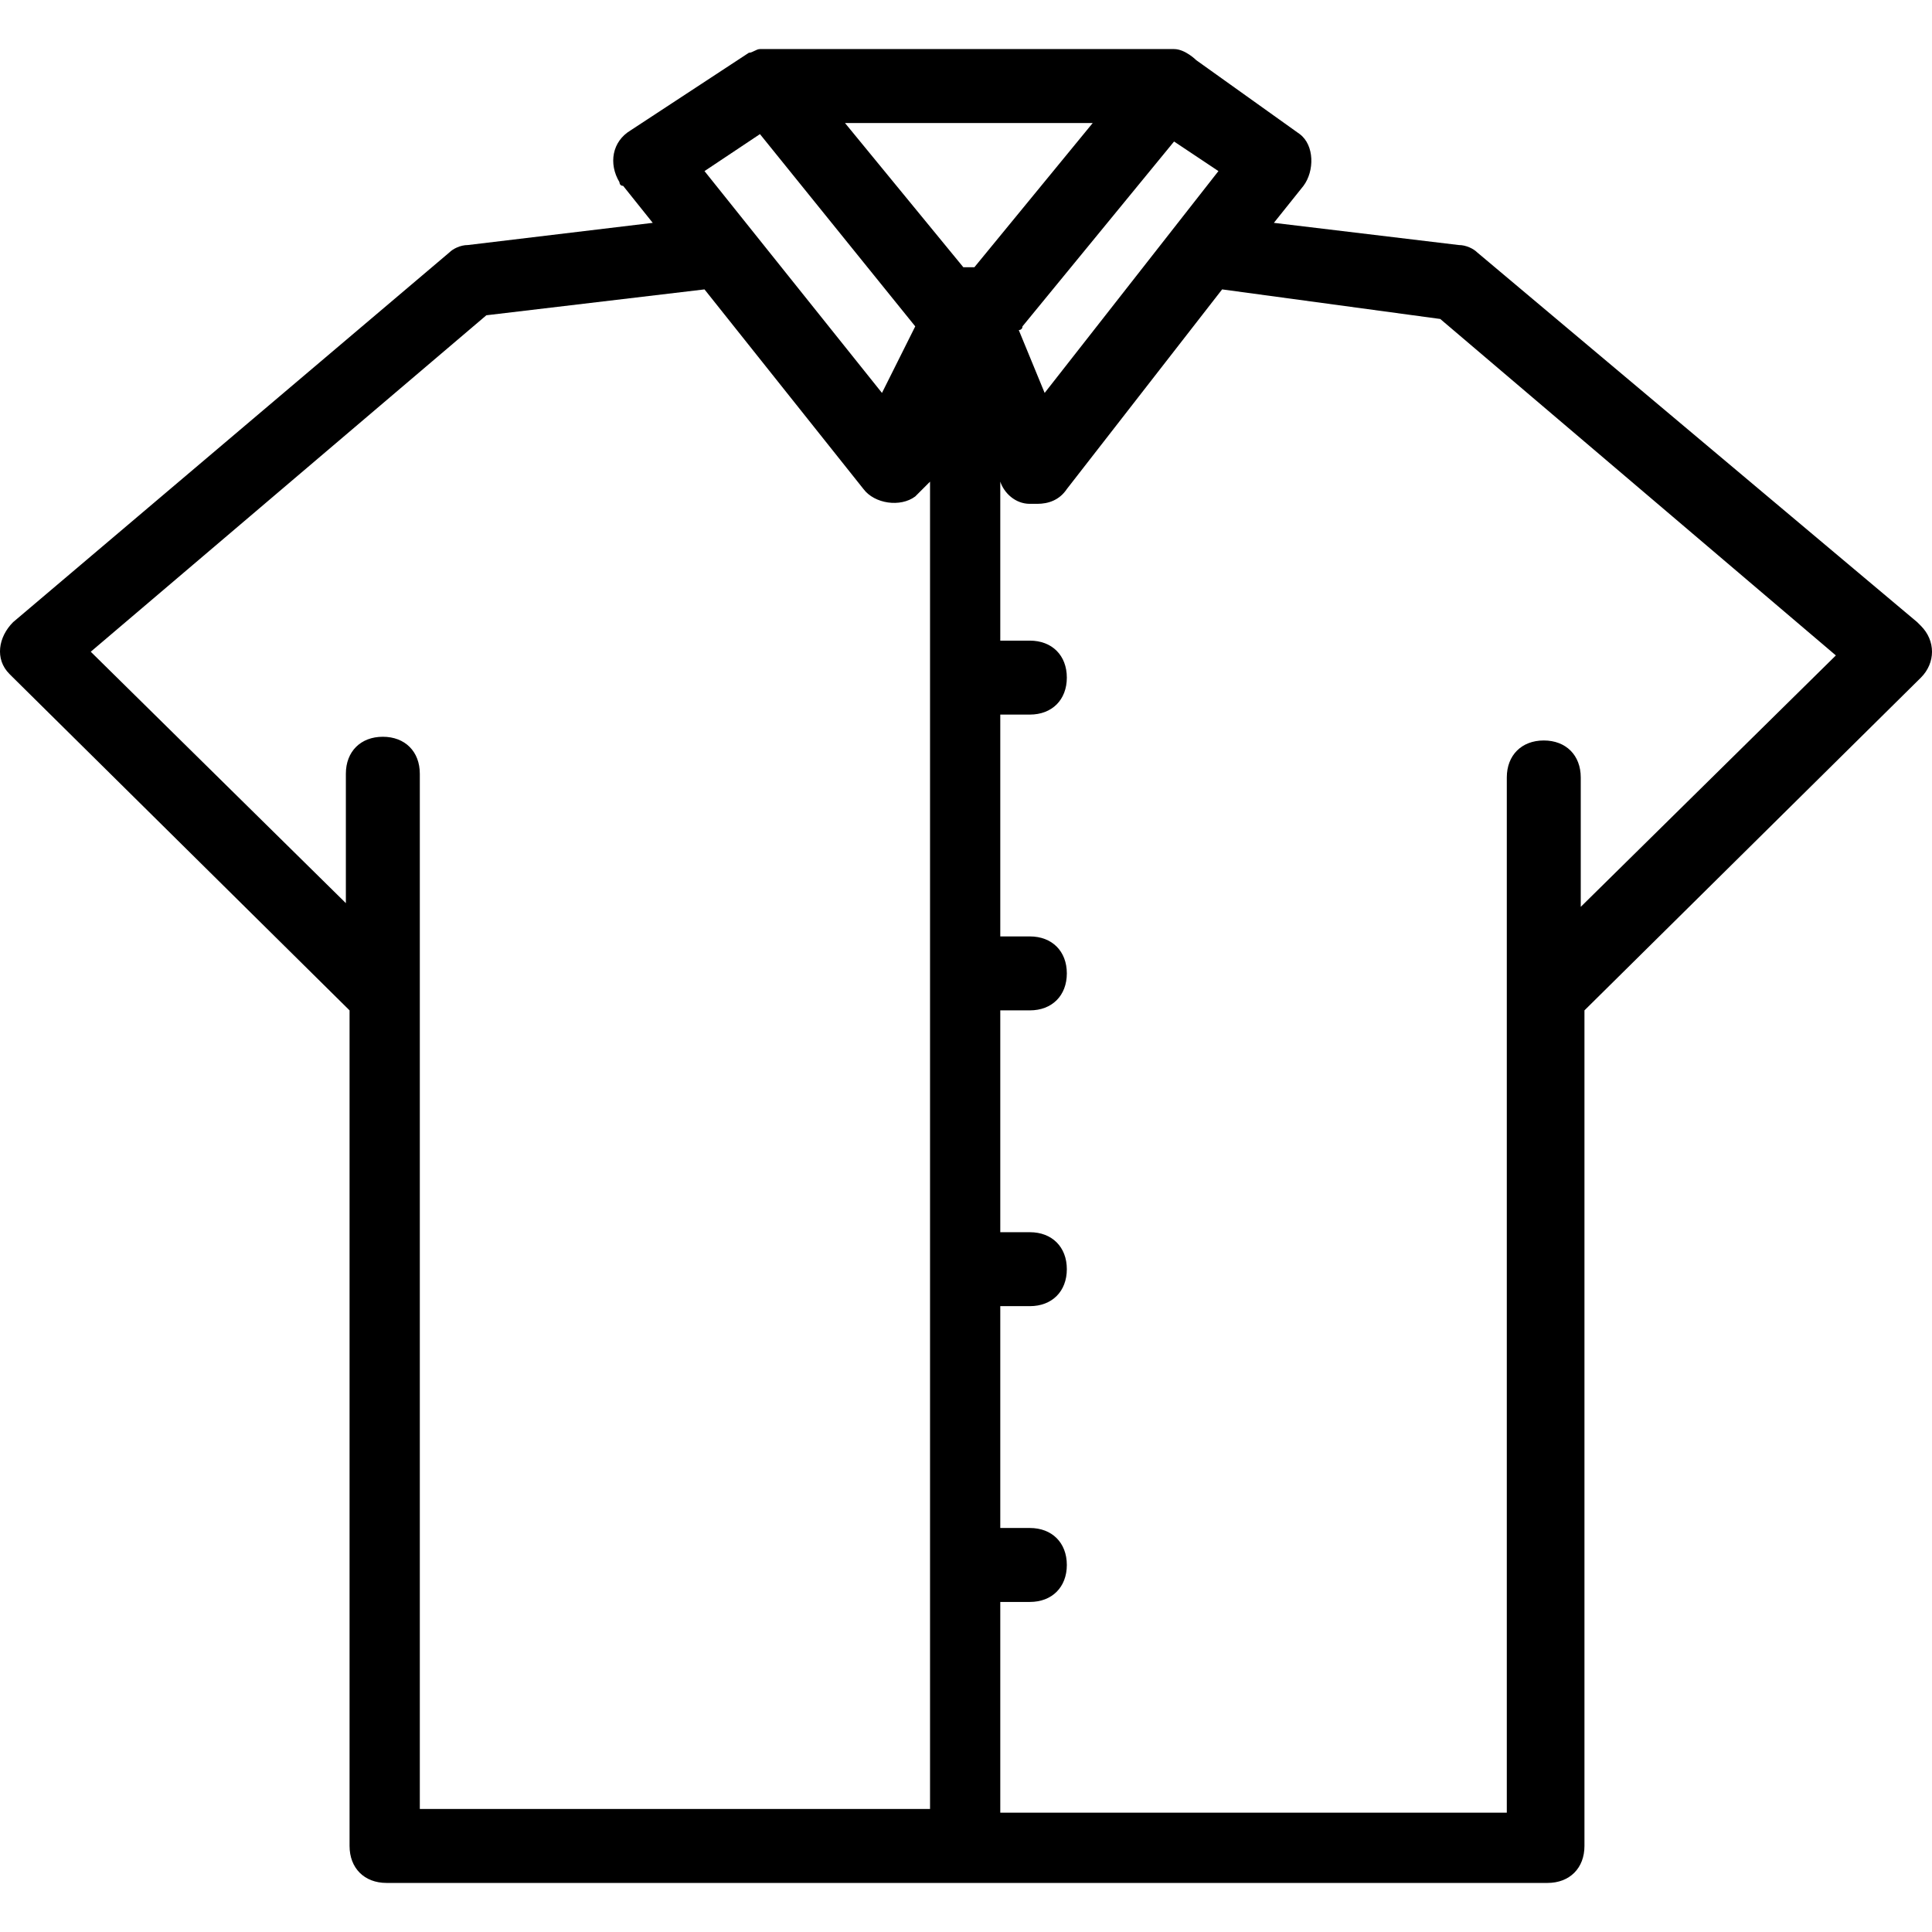
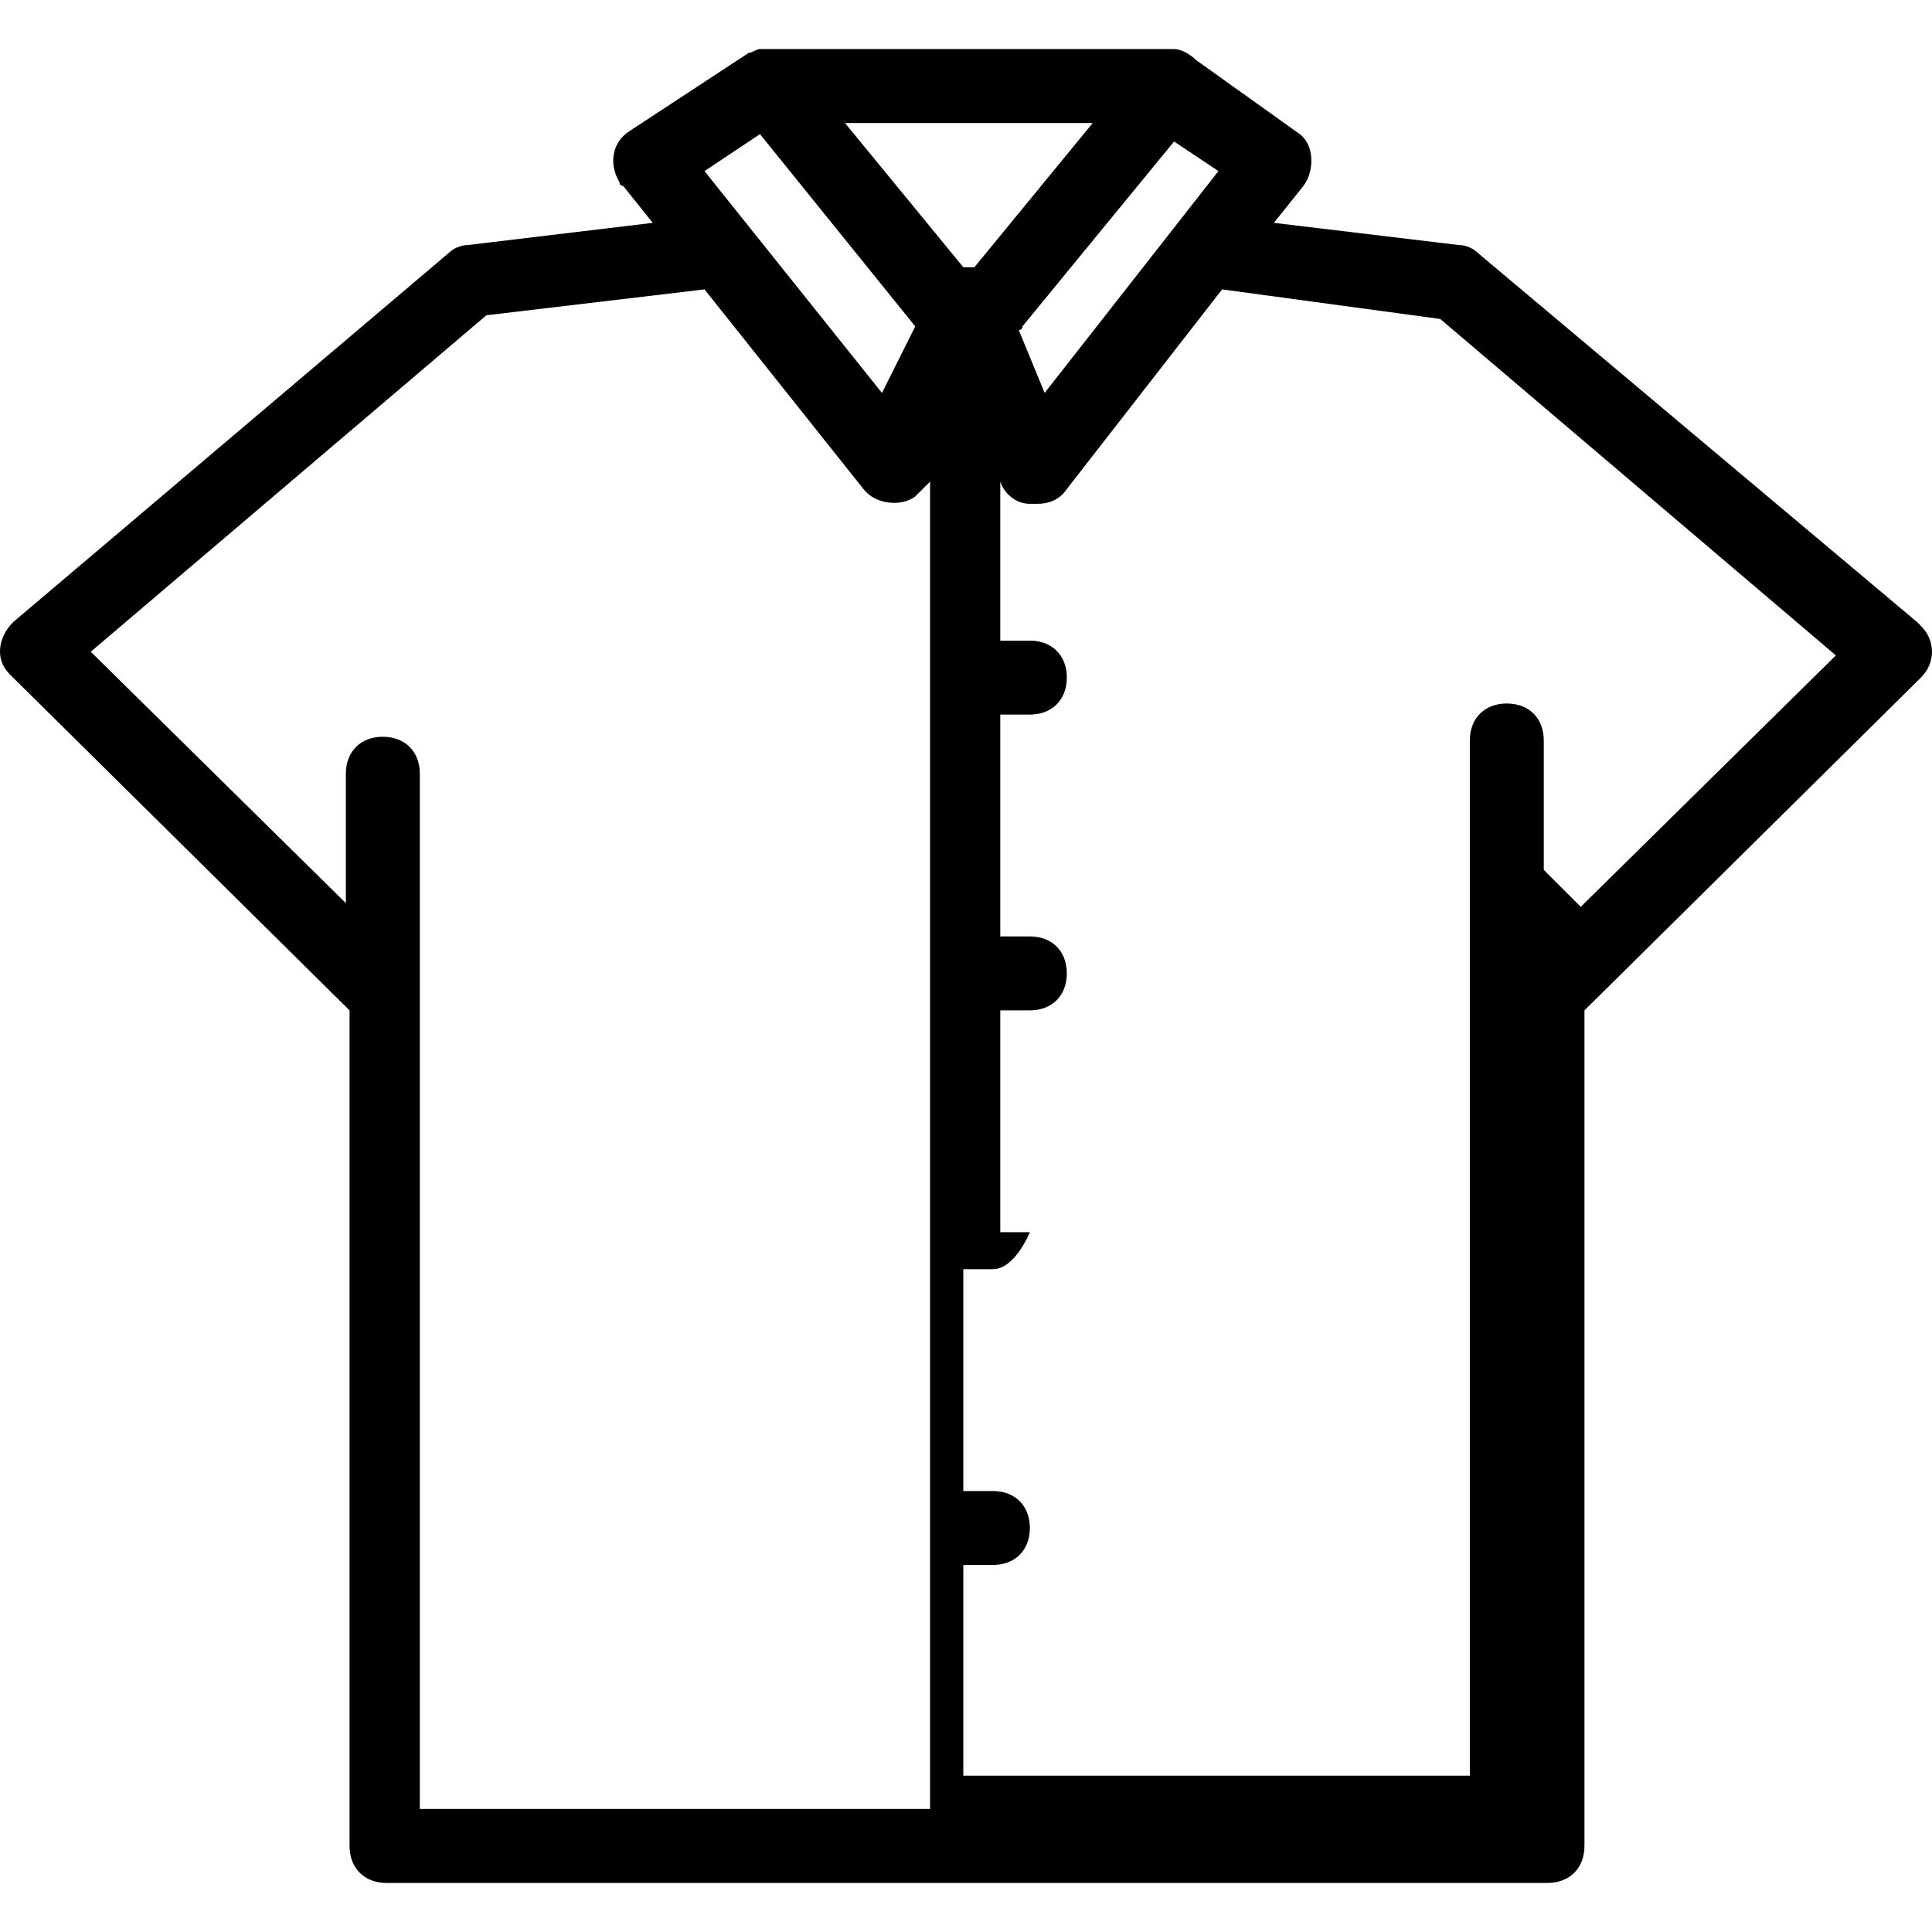
<svg xmlns="http://www.w3.org/2000/svg" viewBox="0 0 512 512.002">
-   <path d="M509.061 165.858c3.919 3.919 3.919 9.798 0 13.718l-89.163 88.184v221.438c0 5.879-3.92 9.798-9.799 9.798h-307.662c-5.879 0-9.799-3.919-9.799-9.798v-221.438l-89.163-88.184-0.98-0.981c-3.92-3.919-2.939-9.798 0.98-13.717l115.618-97.982c0.981-0.98 2.939-1.959 4.899-1.959l48.991-5.879-7.839-9.799c-0.98 0-0.98-0.98-0.98-0.98-2.939-4.899-1.96-10.778 2.939-13.718l31.354-20.576c0.981 0 1.96-0.98 2.939-0.98h0.981 0.979 107.78c2.939 0 5.879 2.939 5.879 2.939l27.435 19.597c3.919 2.939 3.919 9.798 0.98 13.717l-7.838 9.799 48.99 5.879c1.96 0 3.92 0.98 4.899 1.959l116.599 97.982z m-186.165-120.517l-11.758-7.839-40.173 48.991c0 0.98-0.98 0.98-0.98 0.98l6.858 16.657z m-121.499-9.798l-14.697 9.798 47.031 58.789 8.818-17.637z m45.073 443.857v-351.755l-0.981 0.98c-0.98 0.981-1.959 1.96-2.939 2.939-3.919 2.939-10.777 1.96-13.717-1.959l-42.133-52.91-57.809 6.858-104.841 89.163 67.607 66.628v-34.294c0-5.879 3.919-9.798 9.798-9.798s9.799 3.919 9.799 9.798v274.35h134.234 0.98z m10.777-408.584h0.981l31.354-38.213h-65.647l31.355 38.213h1.959z m161.67 169.507l67.607-66.628-104.84-89.163-57.81-7.839-41.152 52.91c-1.96 2.939-4.899 3.92-7.839 3.92h-1.959c-3.92 0-6.859-2.939-7.839-5.879v42.132h7.839c5.879 0 9.798 3.919 9.798 9.798s-3.919 9.799-9.798 9.799h-7.839v58.789h7.839c5.879 0 9.798 3.919 9.798 9.798s-3.919 9.798-9.798 9.798h-7.839v58.789h7.839c5.879 0 9.798 3.92 9.798 9.799s-3.919 9.798-9.798 9.798h-7.839v58.789h7.839c5.879 0 9.798 3.919 9.798 9.798s-3.919 9.799-9.798 9.799h-7.839v55.85h134.235v-274.35c0-5.879 3.919-9.798 9.798-9.798s9.798 3.919 9.798 9.798v34.294z" />
+   <path d="M509.061 165.858c3.919 3.919 3.919 9.798 0 13.718l-89.163 88.184v221.438c0 5.879-3.92 9.798-9.799 9.798h-307.662c-5.879 0-9.799-3.919-9.799-9.798v-221.438l-89.163-88.184-0.98-0.981c-3.92-3.919-2.939-9.798 0.98-13.717l115.618-97.982c0.981-0.98 2.939-1.959 4.899-1.959l48.991-5.879-7.839-9.799c-0.98 0-0.98-0.98-0.98-0.98-2.939-4.899-1.96-10.778 2.939-13.718l31.354-20.576c0.981 0 1.96-0.98 2.939-0.98h0.981 0.979 107.78c2.939 0 5.879 2.939 5.879 2.939l27.435 19.597c3.919 2.939 3.919 9.798 0.98 13.717l-7.838 9.799 48.99 5.879c1.96 0 3.92 0.98 4.899 1.959l116.599 97.982z m-186.165-120.517l-11.758-7.839-40.173 48.991c0 0.98-0.98 0.98-0.98 0.98l6.858 16.657z m-121.499-9.798l-14.697 9.798 47.031 58.789 8.818-17.637z m45.073 443.857v-351.755l-0.981 0.98c-0.98 0.981-1.959 1.96-2.939 2.939-3.919 2.939-10.777 1.96-13.717-1.959l-42.133-52.91-57.809 6.858-104.841 89.163 67.607 66.628v-34.294c0-5.879 3.919-9.798 9.798-9.798s9.799 3.919 9.799 9.798v274.35h134.234 0.98z m10.777-408.584h0.981l31.354-38.213h-65.647l31.355 38.213h1.959z m161.67 169.507l67.607-66.628-104.84-89.163-57.81-7.839-41.152 52.91c-1.96 2.939-4.899 3.92-7.839 3.92h-1.959c-3.92 0-6.859-2.939-7.839-5.879v42.132h7.839c5.879 0 9.798 3.919 9.798 9.798s-3.919 9.799-9.798 9.799h-7.839v58.789h7.839c5.879 0 9.798 3.919 9.798 9.798s-3.919 9.798-9.798 9.798h-7.839v58.789h7.839s-3.919 9.798-9.798 9.798h-7.839v58.789h7.839c5.879 0 9.798 3.919 9.798 9.798s-3.919 9.799-9.798 9.799h-7.839v55.85h134.235v-274.35c0-5.879 3.919-9.798 9.798-9.798s9.798 3.919 9.798 9.798v34.294z" />
</svg>